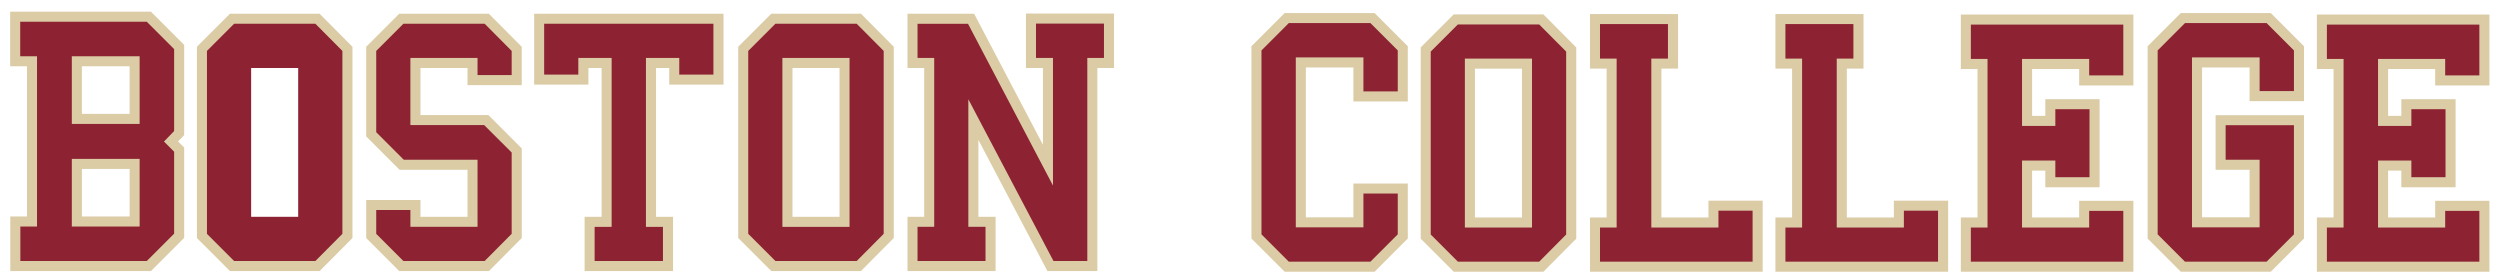
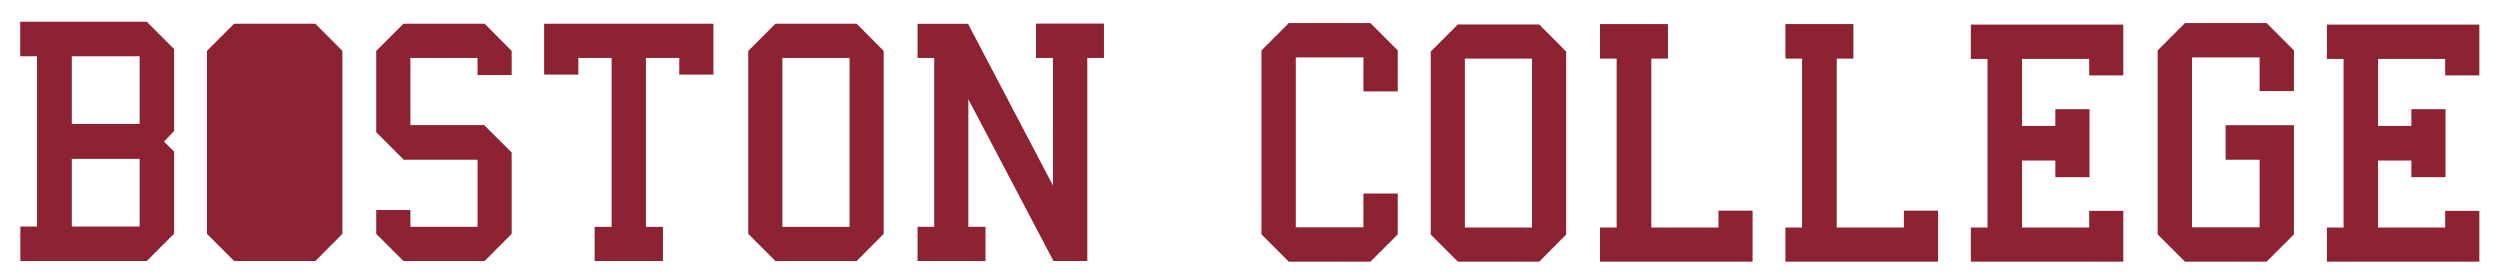
<svg xmlns="http://www.w3.org/2000/svg" width="248.65" height="27.868" viewBox="0 0 248.65 27.868">
  <g transform="matrix(1.333 0 0 -1.333 -62.632 560.49)">
    <g>
-       <path d="m47.743 419.6v-0.75-2.574-0.75h0.75 0.505v-11.205h-0.494-0.75v-0.75-2.572-0.75h0.75 9.435 0.311l0.221 0.22 2.257 2.257v0.312 6.114 0.312l-0.22 0.218-0.237 0.239 0.246 0.252 0.211 0.218v0.303 6.116 0.311l-0.22 0.221-2.038 2.038-0.221 0.22h-0.311-9.447-0.75zm95.095-0.1-2.259-2.259-0.22-0.22v-0.311-13.724-0.311l0.22-0.218 2.038-2.039 0.221-0.22h0.309 6.091 0.312l0.22 0.22 2.038 2.039 0.22 0.218v0.311 3.045 0.75h-0.75-2.561-0.75v-0.75-1.772h-3.546v11.178h3.546v-1.786-0.75h0.75 2.561 0.75v0.75 3.059 0.311l-2.257 2.257-0.22 0.221h-0.312-6.091-0.309zm66.867 0-2.259-2.259-0.22-0.22v-0.311-13.724-0.311l0.22-0.218 2.038-2.039 0.221-0.22h0.309 6.091 0.312l0.22 0.22 2.038 2.039 0.22 0.218v0.311 8.143 0.75h-0.75-5.096-0.75v-0.75-2.574-0.75h0.75 1.786v-3.546h-3.546v11.178h3.546v-1.759-0.75h0.75 2.561 0.75v0.75 3.032 0.311l-2.257 2.257-0.22 0.221h-0.312-6.091-0.309zm-86.169-0.037v-0.75-2.562-0.75h0.75 0.517v-5.731l-4.925 9.378-0.211 0.401h-0.454-3.766-0.75v-0.75-2.549-0.75h0.75 0.494v-11.104h-0.494-0.75v-0.75-2.549-0.75h0.75 5.073 0.75v0.75 2.549 0.75h-0.75-0.532v5.736l4.939-9.385 0.211-0.4h0.451 2.524 0.75v0.75 14.402h0.494 0.75v0.75 2.562 0.75h-0.75-5.071-0.75zm-59.392-0.013-0.22-0.22-2.027-2.026-0.218-0.22v-0.311-13.649-0.311l0.218-0.22 2.027-2.026 0.22-0.22h0.311 6.066 0.312l0.22 0.221 2.014 2.026 0.218 0.22v0.309 13.649 0.309l-0.218 0.22-2.014 2.026-0.22 0.221h-0.312-6.066-0.311zm12.63 0-2.246-2.246-0.22-0.22v-0.311-6.066-0.311l0.22-0.22 2.051-2.052 0.22-0.22h0.311 4.758v-3.508h-3.51v0.505 0.75h-0.75-2.549-0.75v-0.75-1.778-0.311l0.22-0.22 2.246-2.246h0.311 6.066 0.312l0.221 0.221 2.013 2.026 0.218 0.22v0.309 6.067 0.309l-0.22 0.22-2.051 2.052-0.22 0.218h-0.311-4.756v3.51h3.51v-0.53-0.75h0.75 2.547 0.75v0.75 1.803 0.309l-0.218 0.22-2.013 2.026-0.221 0.221h-0.312-6.066-0.311zm10.065 0v-0.75-3.791-0.75h0.75 2.549 0.75v0.75 0.492h0.986v-11.104h-0.519-0.75v-0.75-2.549-0.75h0.75 5.098 0.75v0.75 2.549 0.75h-0.75-0.519v11.104h0.986v-0.492-0.75h0.75 2.549 0.75v0.75 3.791 0.75h-0.75-12.63-0.75zm17.694 0-2.465-2.465v-0.311-13.649-0.311l2.465-2.465h0.311 6.066 0.312l0.22 0.221 2.014 2.026 0.218 0.22v0.309 13.649 0.309l-0.218 0.22-2.014 2.026-0.22 0.221h-0.312-6.066-0.311zm61.087-0.025v-0.75-2.572-0.75h0.75 0.492v-11.106h-0.492-0.75v-0.75-2.549-0.75h0.75 11.386 0.75v0.75 3.804 0.75h-0.75-2.547-0.75v-0.75-0.505h-3.51v11.106h0.492 0.75v0.75 2.572 0.75h-0.75-5.071-0.75zm13.835 0v-0.75-2.572-0.75h0.75 0.494v-11.106h-0.494-0.75v-0.75-2.549-0.75h0.75 11.388 0.75v0.75 3.804 0.75h-0.75-2.549-0.75v-0.75-0.505h-3.51v11.106h0.494 0.75v0.75 2.572 0.75h-0.75-5.073-0.75zm-24-0.025-0.22-0.218-2.027-2.027-0.218-0.22v-0.311-13.649-0.311l0.218-0.22 2.027-2.026 0.22-0.22h0.311 6.066 0.313l0.218 0.221 2.014 2.026 0.218 0.22v0.309 13.649 0.309l-0.218 0.22-2.014 2.026-0.218 0.221h-0.313-6.066-0.311zm37.835-0.012v-0.75-2.562-0.75h0.75 0.494v-11.08h-0.494-0.75v-0.75-2.547-0.75h0.75 11.375 0.75v0.75 3.792 0.75h-0.75-2.547-0.75v-0.75-0.495h-3.51v3.498h0.986v-0.494-0.75h0.75 2.549 0.75v0.75 5.073 0.75h-0.75-2.549-0.75v-0.75-0.494h-0.986v3.497h3.51v-0.48-0.75h0.75 2.547 0.75v0.75 3.792 0.75h-0.75-11.375-0.75zm26.565 0v-0.75-2.562-0.75h0.75 0.495v-11.08h-0.495-0.75v-0.75-2.547-0.75h0.75 11.376 0.75v0.75 3.792 0.75h-0.75-2.549-0.75v-0.75-0.495h-3.51v3.498h0.986v-0.494-0.75h0.75 2.549 0.75v0.75 5.073 0.75h-0.75-2.549-0.75v-0.75-0.494h-0.986v3.497h3.51v-0.48-0.75h0.75 2.549 0.75v0.75 3.792 0.75h-0.75-11.376-0.75zm-154.88-3.237h5.011v-12.604h-5.011v12.604zm-11.88-0.625h3.561v-3.548h-3.561v3.548zm53.02-0.125h3.51v-11.104h-3.51v11.104zm50.921-0.05h3.51v-11.105h-3.51v11.105zm-103.94-7.482h3.561v-3.548h-3.561v3.548z" fill="#dbcca6" />
-       <path d="m48.493 418.85v-2.574h1.255v-12.705h-1.244v-2.572h9.435l2.039 2.039v6.114l-0.757 0.759 0.757 0.784v6.116l-2.039 2.039h-9.447zm94.654-0.1-2.038-2.039v-13.724l2.038-2.038h6.091l2.039 2.038v3.045h-2.561v-2.522h-5.046v12.678h5.046v-2.536h2.561v3.059l-2.039 2.039h-6.091zm66.867 0-2.038-2.039v-13.724l2.038-2.038h6.091l2.039 2.038v8.143h-5.096v-2.574h2.536v-5.046h-5.046v12.678h5.046v-2.509h2.561v3.032l-2.039 2.039h-6.091zm-85.729-0.037v-2.562h1.267v-9.521l-6.34 12.069h-3.766v-2.547h1.244v-12.604h-1.244v-2.549h5.073v2.549h-1.282v9.52l6.352-12.069h2.524v15.152h1.244v2.562h-5.071zm-59.832-0.013-2.026-2.026v-13.649l2.026-2.026h6.066l2.014 2.026v13.649l-2.014 2.026h-6.066zm12.63 0-2.026-2.026v-6.066l2.051-2.052h5.508v-5.008h-5.01v1.255h-2.549v-1.778l2.026-2.026h6.066l2.014 2.026v6.067l-2.051 2.049h-5.506v5.01h5.01v-1.28h2.547v1.803l-2.014 2.026h-6.066zm10.504 0v-3.791h2.549v1.242h2.486v-12.604h-1.269v-2.549h5.098v2.549h-1.269v12.604h2.486v-1.242h2.549v3.791h-12.63zm17.254 0-2.026-2.026v-13.649l2.026-2.026h6.066l2.014 2.026v13.649l-2.014 2.026h-6.066zm61.526-0.025v-2.572h1.242v-12.606h-1.242v-2.549h11.386v3.804h-2.547v-1.255h-5.01v12.606h1.242v2.572h-5.071zm13.835 0v-2.572h1.244v-12.606h-1.244v-2.549h11.388v3.804h-2.549v-1.255h-5.01v12.606h1.244v2.572h-5.073zm-24.439-0.025-2.026-2.026v-13.649l2.026-2.026h6.066l2.014 2.026v13.649l-2.014 2.026h-6.066zm38.275-0.012v-2.562h1.244v-12.58h-1.244v-2.547h11.375v3.792h-2.547v-1.245h-5.01v4.998h2.486v-1.244h2.549v5.073h-2.549v-1.244h-2.486v4.997h5.01v-1.23h2.547v3.792h-11.375zm26.565 0v-2.562h1.245v-12.58h-1.245v-2.547h11.376v3.792h-2.549v-1.245h-5.01v4.998h2.486v-1.244h2.549v5.073h-2.549v-1.244h-2.486v4.997h5.01v-1.23h2.549v3.792h-11.376zm-168.26-2.363h5.061v-5.048h-5.061v5.048zm53.02-0.125h5.01v-12.604h-5.01v12.604zm50.921-0.05h5.01v-12.605h-5.01v12.605zm-90.561-0.7h3.511v-11.104h-3.511v11.104zm-13.38-6.782h5.061v-5.048h-5.061v5.048z" fill="#8c2232" />
+       <path d="m48.493 418.85v-2.574h1.255v-12.705h-1.244v-2.572h9.435l2.039 2.039v6.114l-0.757 0.759 0.757 0.784v6.116l-2.039 2.039h-9.447zm94.654-0.1-2.038-2.039v-13.724l2.038-2.038h6.091l2.039 2.038v3.045h-2.561v-2.522h-5.046v12.678h5.046v-2.536h2.561v3.059l-2.039 2.039h-6.091zm66.867 0-2.038-2.039v-13.724l2.038-2.038h6.091l2.039 2.038v8.143h-5.096v-2.574h2.536v-5.046h-5.046v12.678h5.046v-2.509h2.561v3.032l-2.039 2.039h-6.091zm-85.729-0.037v-2.562h1.267v-9.521l-6.34 12.069h-3.766v-2.547h1.244v-12.604h-1.244v-2.549h5.073v2.549h-1.282v9.52l6.352-12.069h2.524v15.152h1.244v2.562h-5.071zm-59.832-0.013-2.026-2.026v-13.649l2.026-2.026h6.066l2.014 2.026v13.649l-2.014 2.026h-6.066zm12.63 0-2.026-2.026v-6.066l2.051-2.052h5.508v-5.008h-5.01v1.255h-2.549v-1.778l2.026-2.026h6.066l2.014 2.026v6.067l-2.051 2.049h-5.506v5.01h5.01v-1.28h2.547v1.803l-2.014 2.026h-6.066zm10.504 0v-3.791h2.549v1.242h2.486v-12.604h-1.269v-2.549h5.098v2.549h-1.269v12.604h2.486v-1.242h2.549v3.791h-12.63zm17.254 0-2.026-2.026v-13.649l2.026-2.026h6.066l2.014 2.026v13.649l-2.014 2.026h-6.066zm61.526-0.025v-2.572h1.242v-12.606h-1.242v-2.549h11.386v3.804h-2.547v-1.255h-5.01v12.606h1.242v2.572h-5.071zm13.835 0v-2.572h1.244v-12.606h-1.244v-2.549h11.388v3.804h-2.549v-1.255h-5.01v12.606h1.244v2.572h-5.073zm-24.439-0.025-2.026-2.026v-13.649l2.026-2.026h6.066l2.014 2.026v13.649l-2.014 2.026h-6.066zm38.275-0.012v-2.562h1.244v-12.58h-1.244v-2.547h11.375v3.792h-2.547v-1.245h-5.01v4.998h2.486v-1.244h2.549v5.073h-2.549v-1.244h-2.486v4.997h5.01v-1.23h2.547v3.792h-11.375zm26.565 0v-2.562h1.245v-12.58h-1.245v-2.547h11.376v3.792h-2.549v-1.245h-5.01v4.998h2.486v-1.244h2.549v5.073h-2.549v-1.244h-2.486v4.997h5.01v-1.23h2.549v3.792h-11.376zm-168.26-2.363h5.061v-5.048h-5.061v5.048zm53.02-0.125h5.01v-12.604h-5.01v12.604zm50.921-0.05h5.01v-12.605h-5.01v12.605zm-90.561-0.7h3.511v-11.104v11.104zm-13.38-6.782h5.061v-5.048h-5.061v5.048z" fill="#8c2232" />
    </g>
  </g>
</svg>